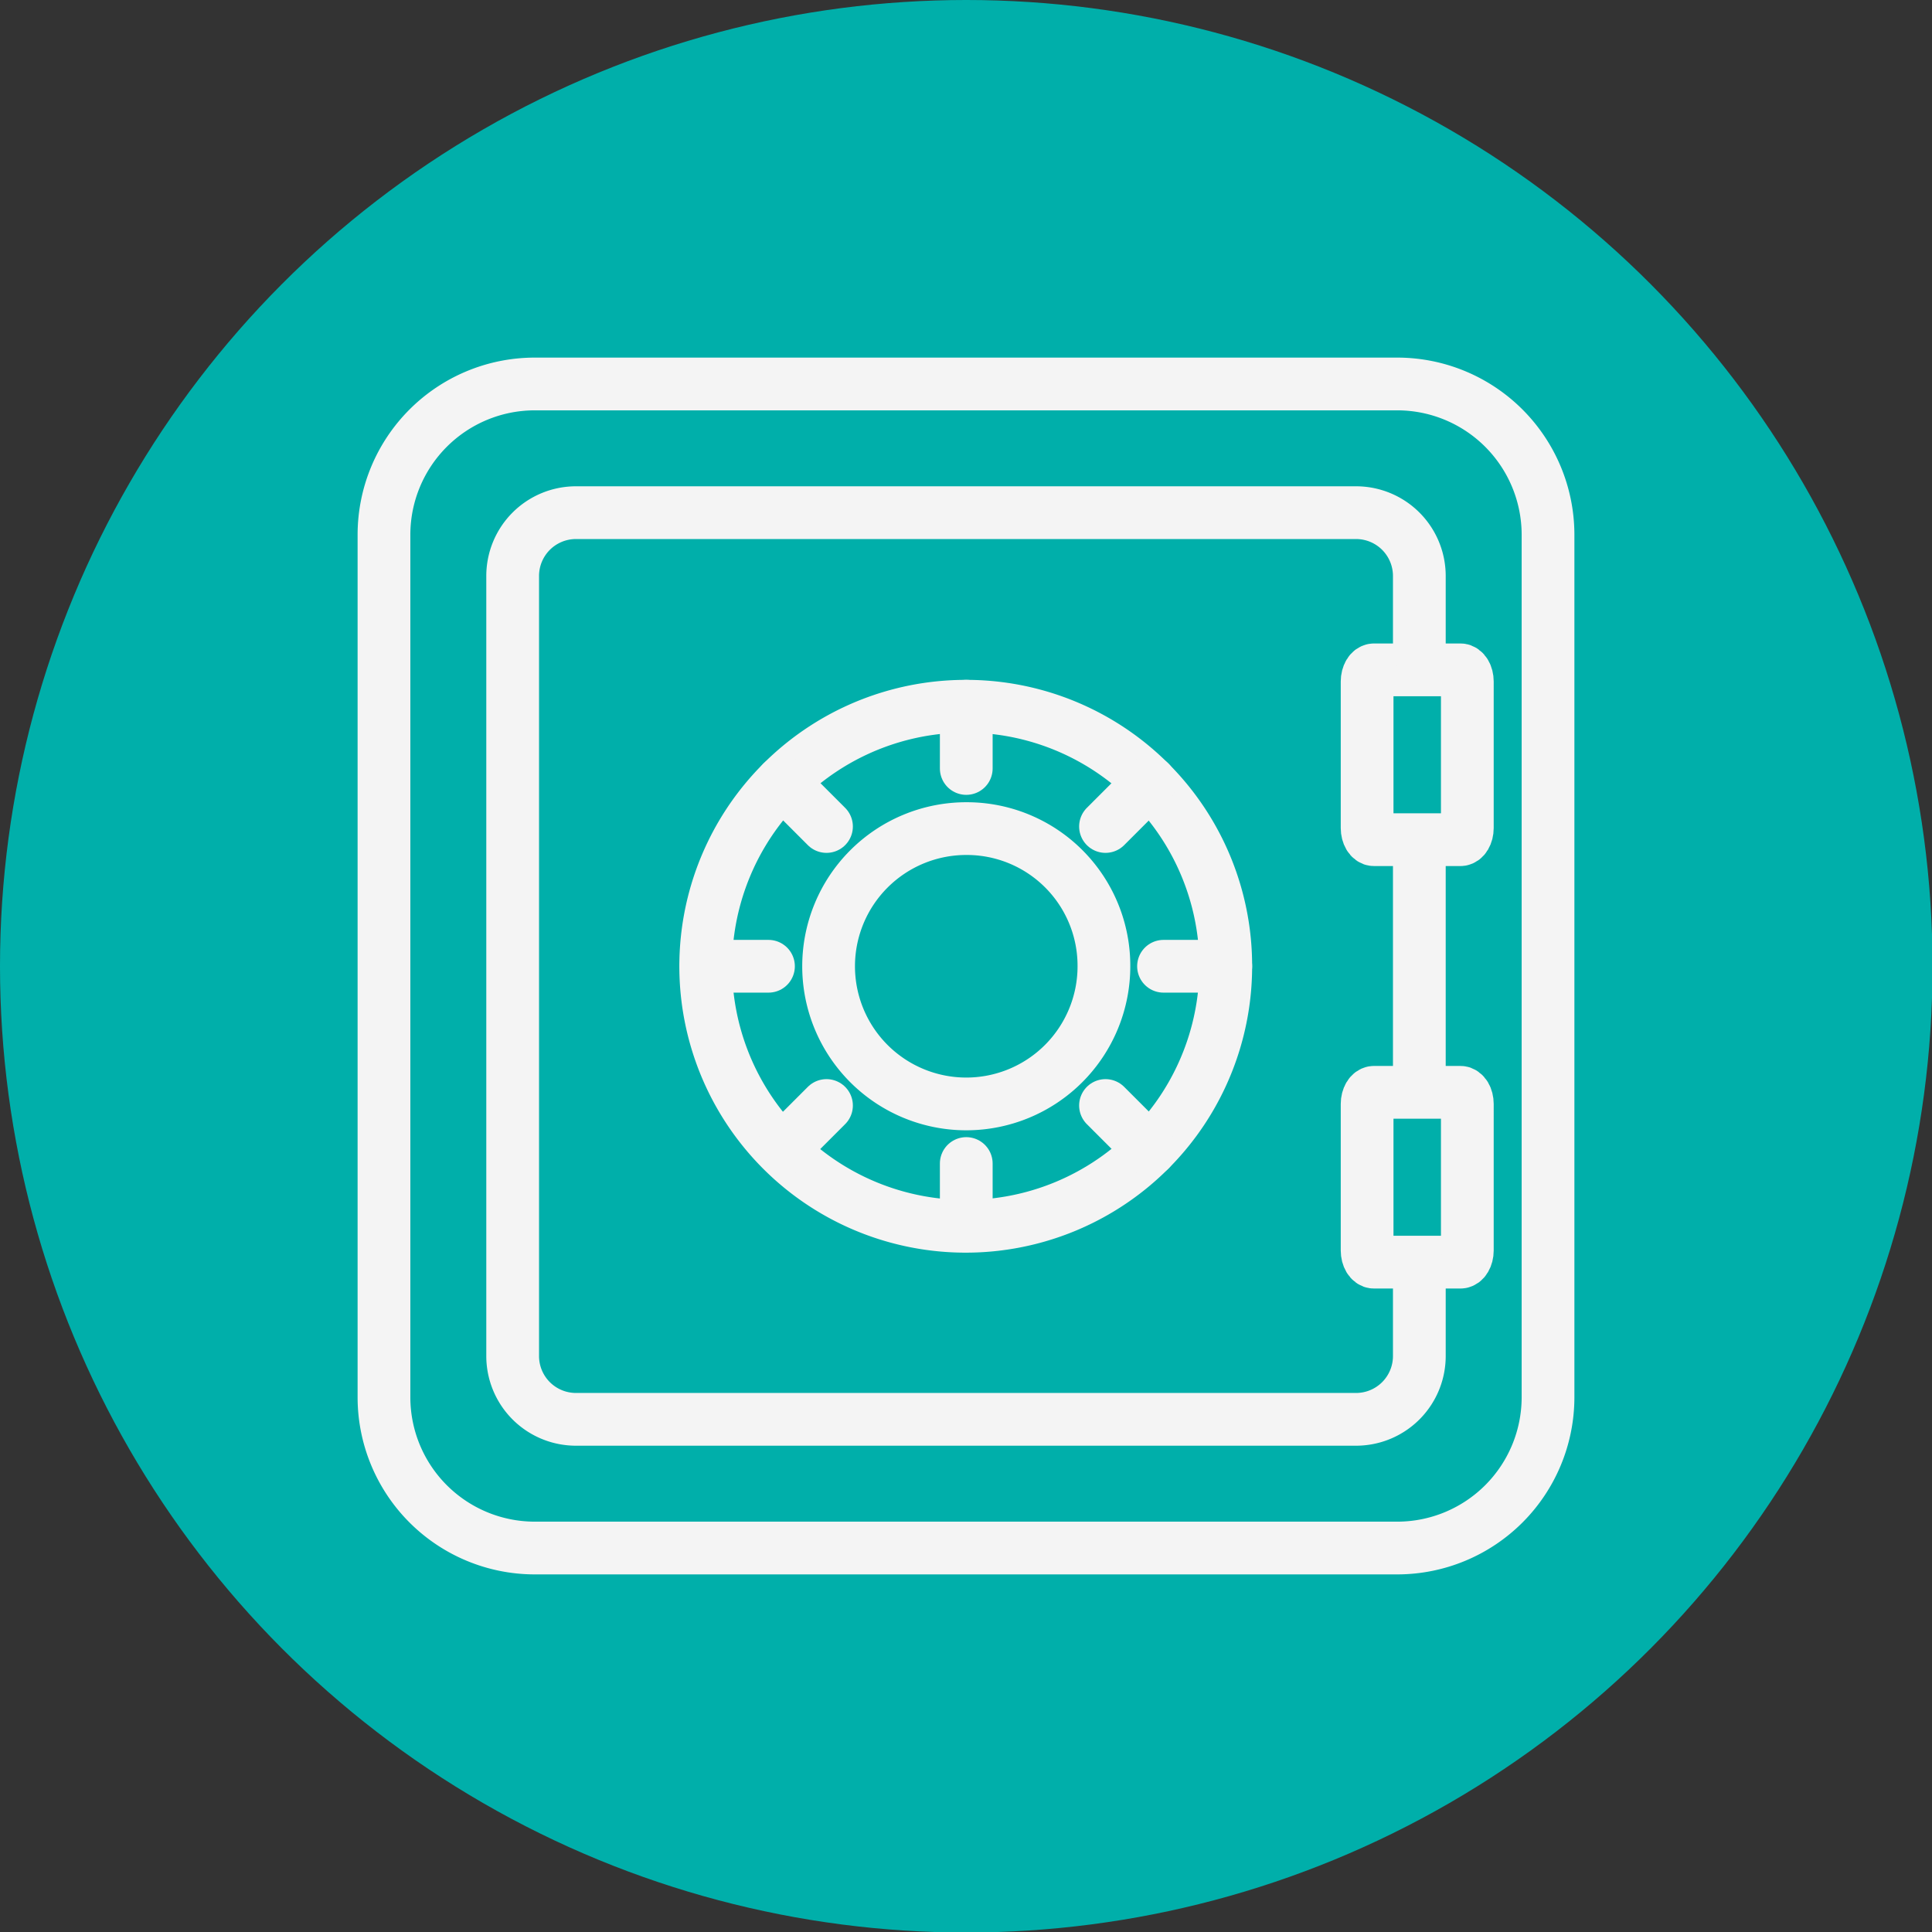
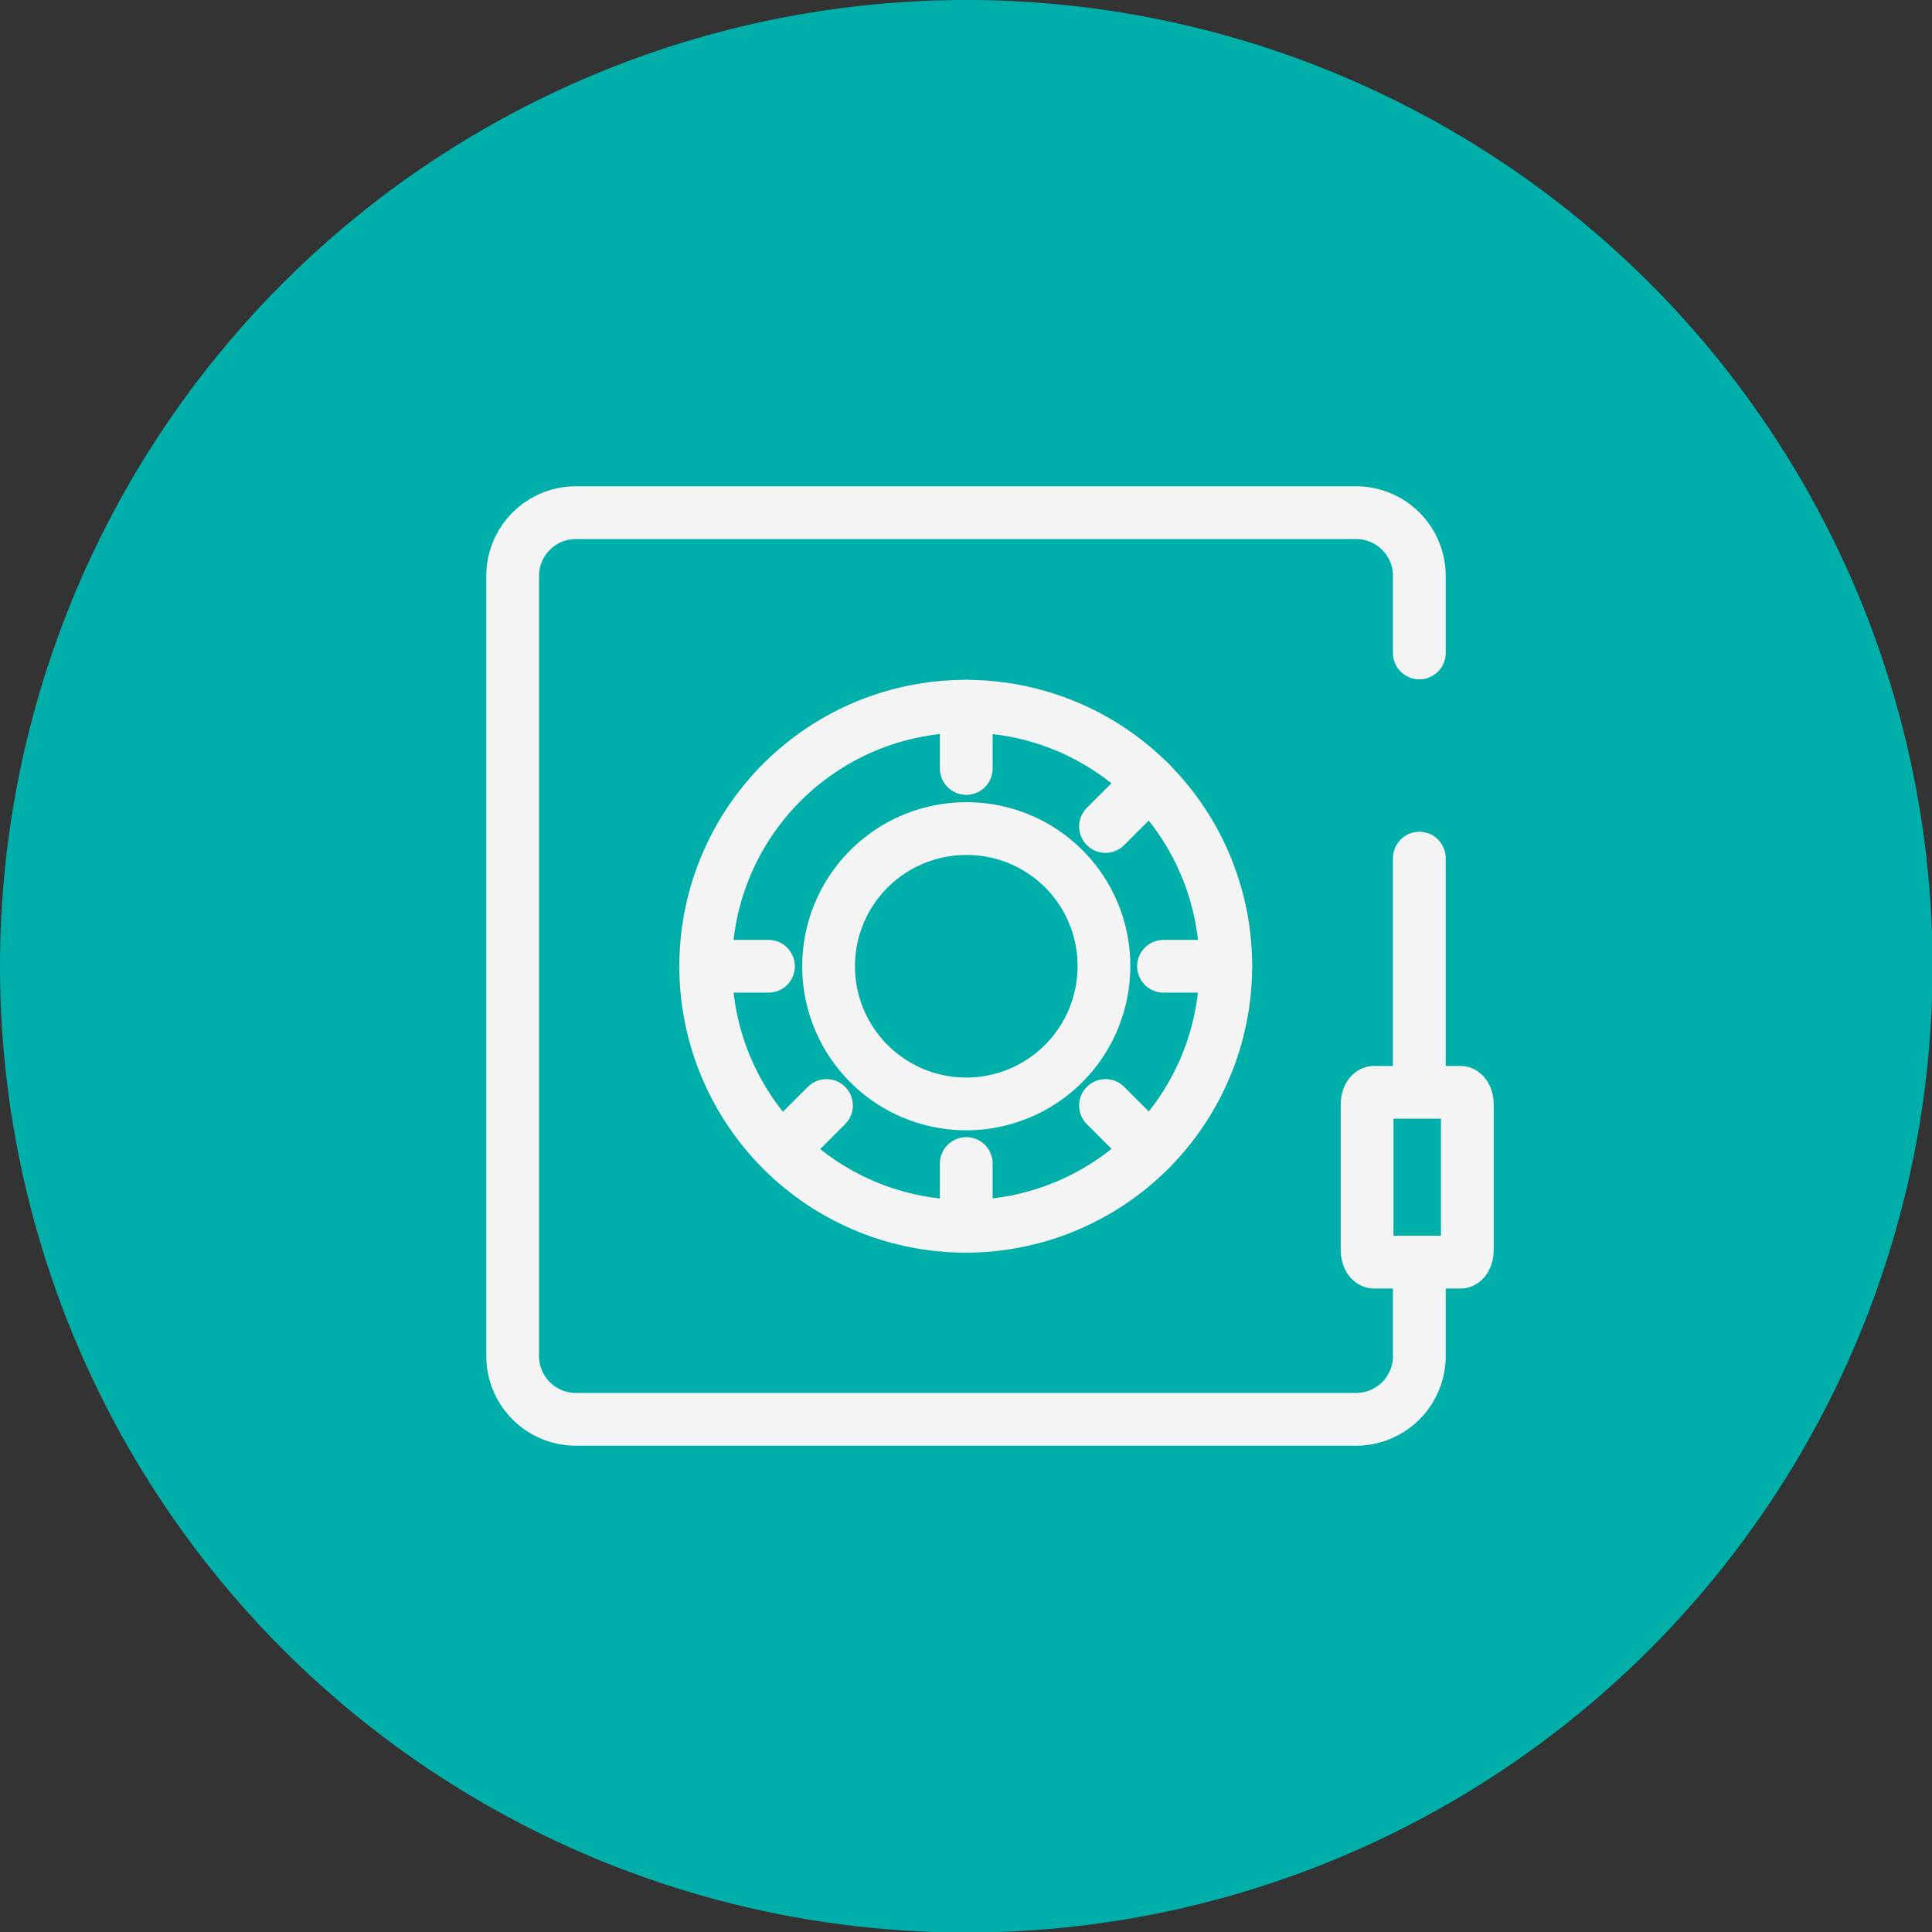
<svg xmlns="http://www.w3.org/2000/svg" viewBox="0 0 36.63 36.63">
  <rect x="0" y="0" width="36.63" height="36.63" fill="#333333" stroke="none" />
  <defs>
    <style>.cls-1{fill:#00afaa;}.cls-2{fill:none;stroke:#f4f4f4;stroke-linecap:round;stroke-linejoin:round;}</style>
  </defs>
  <g id="Layer_2" data-name="Layer 2">
    <g id="Layer_3" data-name="Layer 3">
      <circle class="cls-1" cx="18.32" cy="18.32" r="18.32" />
-       <path class="cls-2" d="M27.69,12.7H26.05c-.07,0-.13.1-.13.22V15.7c0,.12.06.22.13.22h1.64c.07,0,.13-.1.13-.22V12.92c0-.12-.06-.22-.13-.22Z" />
      <path class="cls-2" d="M27.69,20.71H26.05c-.07,0-.13.1-.13.22v2.78c0,.12.06.22.13.22h1.64c.07,0,.13-.1.13-.22V20.93c0-.12-.06-.22-.13-.22Z" />
      <path class="cls-2" d="M26.91,12.38V10.91a1.2,1.2,0,0,0-1.19-1.19H10.91a1.2,1.2,0,0,0-1.19,1.19V25.72a1.2,1.2,0,0,0,1.19,1.19H25.72a1.2,1.2,0,0,0,1.19-1.19V24.06" />
      <polyline class="cls-2" points="26.91 20.55 26.91 18.32 26.91 16.27" />
      <path class="cls-2" d="M18.32,13.39a4.93,4.93,0,1,0,4.92,4.93,4.92,4.92,0,0,0-4.92-4.93Z" />
      <path class="cls-2" d="M18.32,15.71a2.61,2.61,0,1,0,2.61,2.61,2.6,2.6,0,0,0-2.61-2.61Z" />
-       <path class="cls-2" d="M26.5,7.28H10.13a2.86,2.86,0,0,0-2.85,2.85V26.5a2.86,2.86,0,0,0,2.85,2.85H26.5a2.86,2.86,0,0,0,2.85-2.85V10.13A2.86,2.86,0,0,0,26.5,7.28Z" />
      <line class="cls-2" x1="18.32" y1="13.39" x2="18.32" y2="14.57" />
-       <line class="cls-2" x1="14.83" y1="14.83" x2="15.67" y2="15.67" />
      <line class="cls-2" x1="13.39" y1="18.32" x2="14.57" y2="18.32" />
      <line class="cls-2" x1="14.83" y1="21.8" x2="15.67" y2="20.96" />
      <line class="cls-2" x1="18.32" y1="23.24" x2="18.32" y2="22.06" />
      <line class="cls-2" x1="21.8" y1="21.8" x2="20.96" y2="20.96" />
      <line class="cls-2" x1="23.24" y1="18.32" x2="22.06" y2="18.32" />
      <line class="cls-2" x1="21.8" y1="14.83" x2="20.96" y2="15.67" />
    </g>
  </g>
</svg>